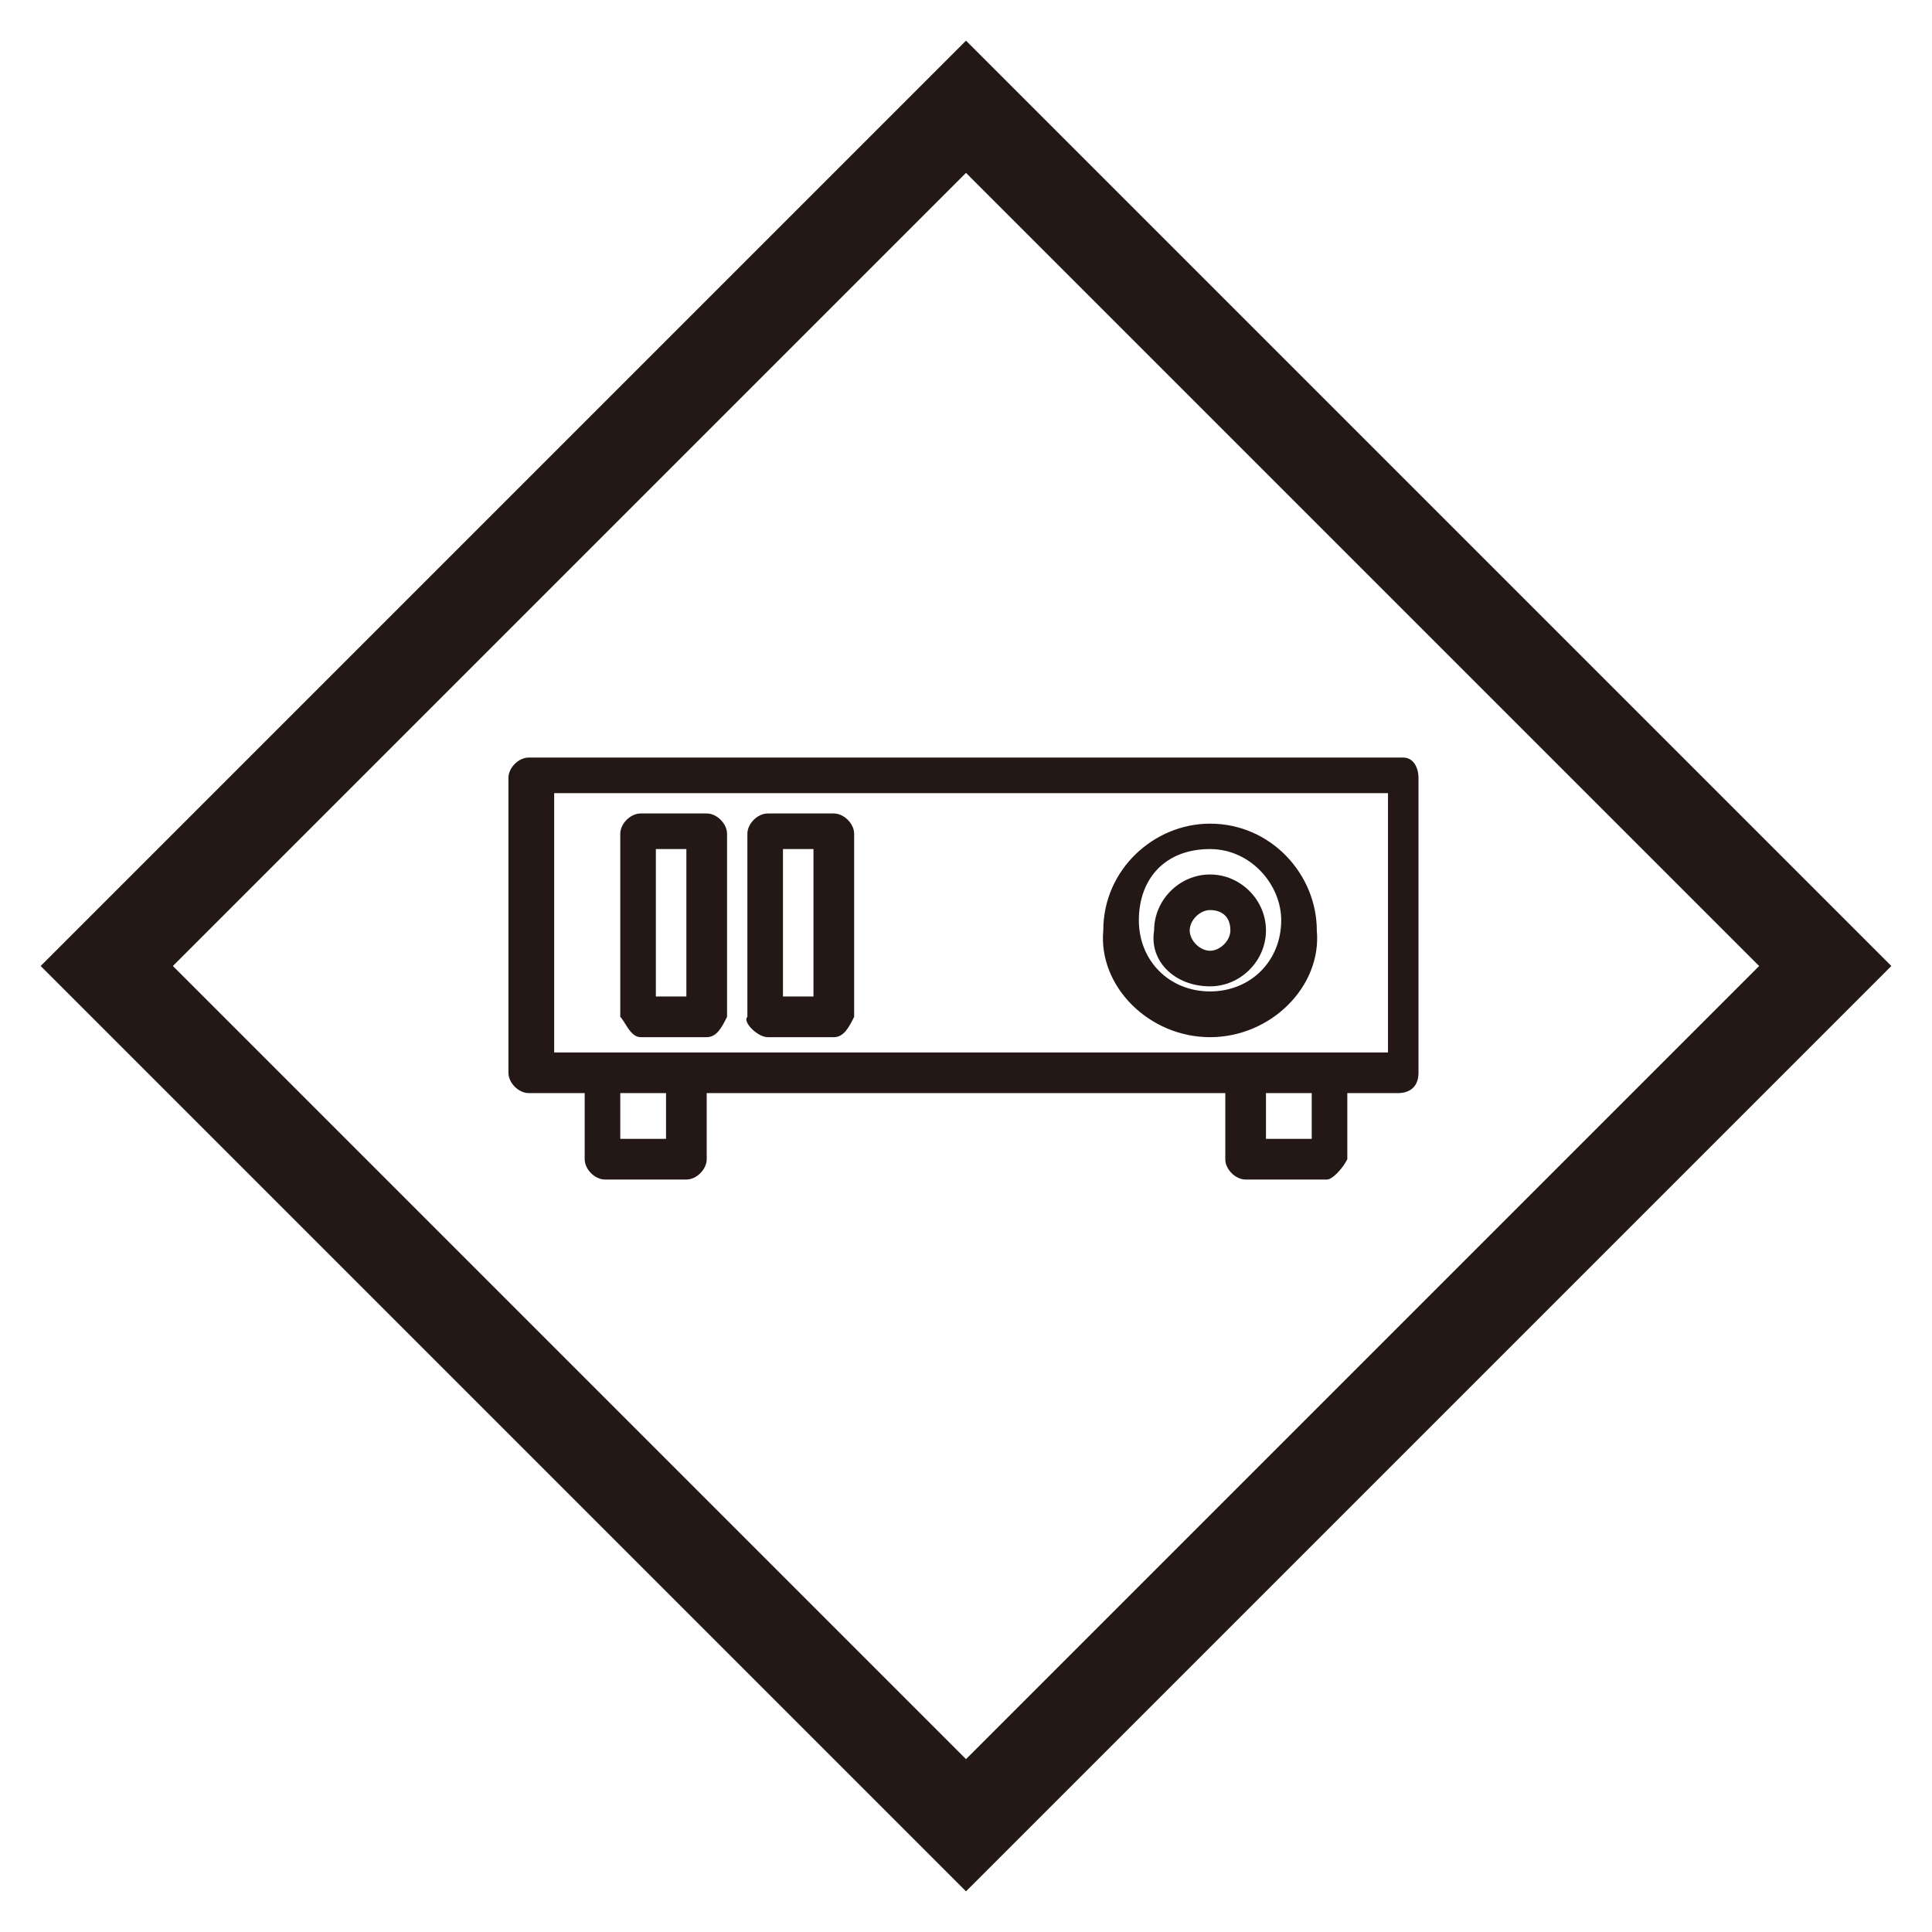
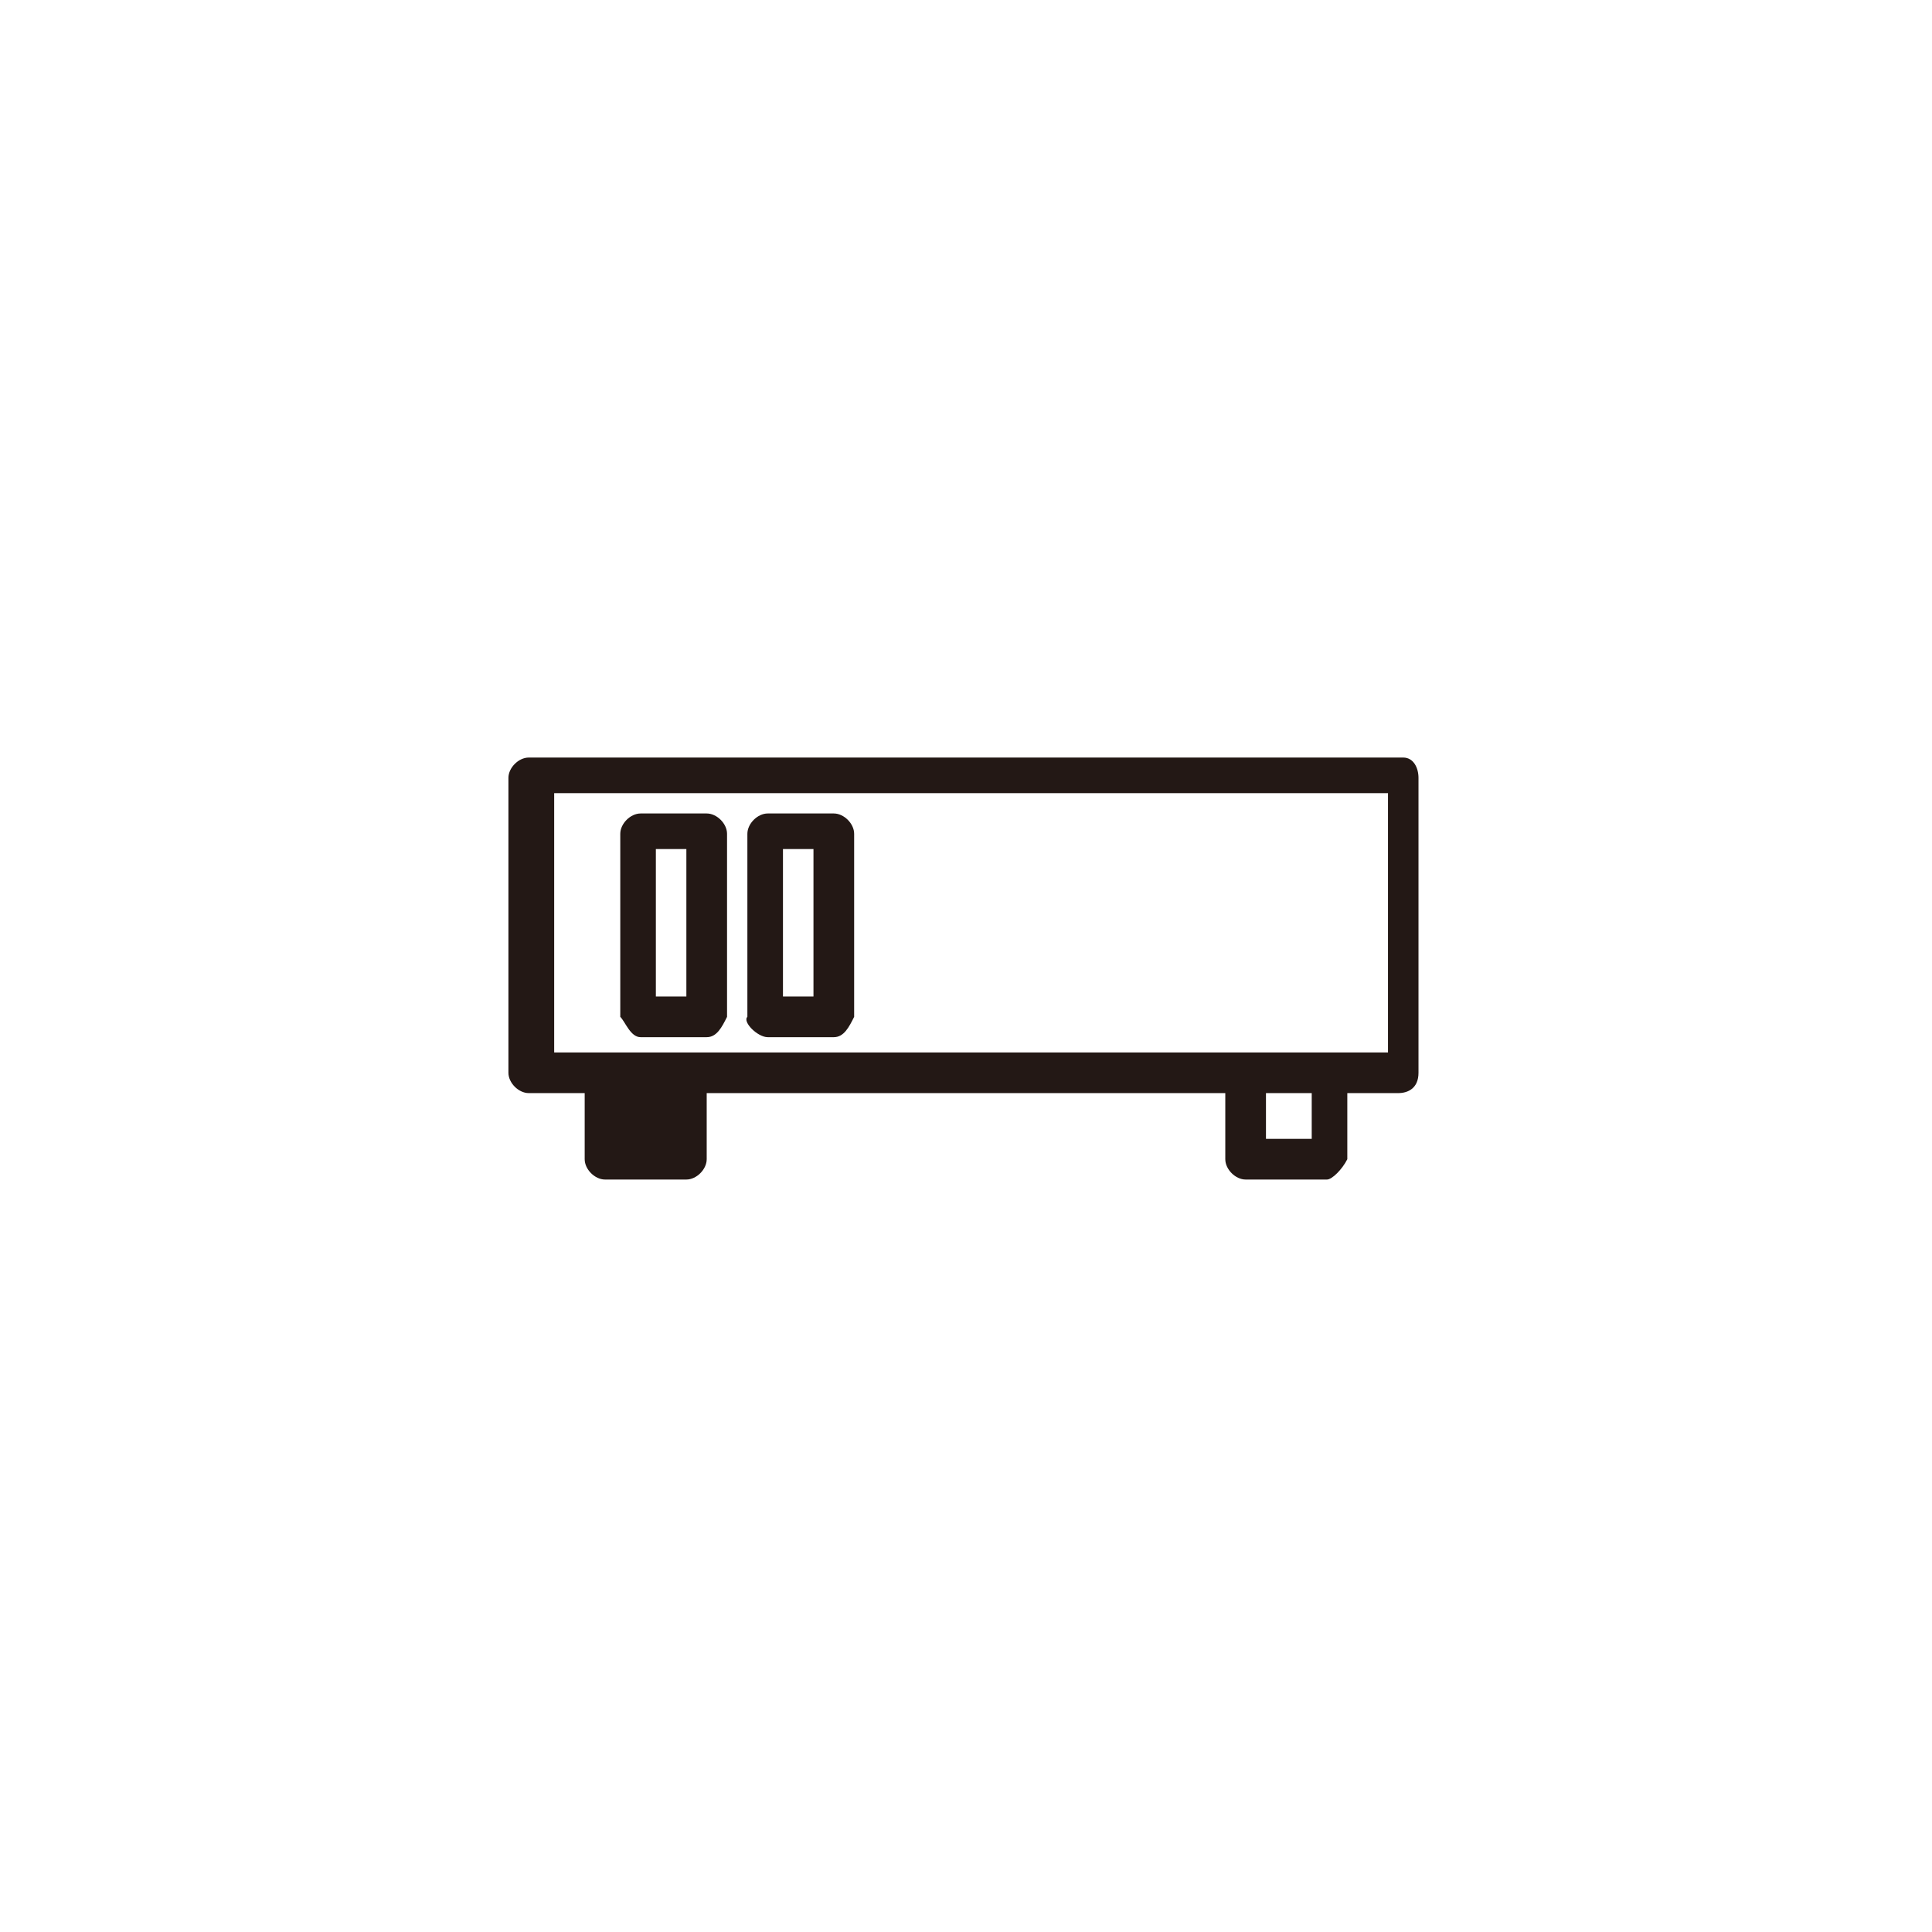
<svg xmlns="http://www.w3.org/2000/svg" version="1.1" id="レイヤー_1" x="0px" y="0px" viewBox="0 0 38 38" style="enable-background:new 0 0 38 38;" xml:space="preserve" width="38" height="38">
  <style type="text/css">.st0{fill:#231815;}</style>
  <g>
-     <path class="st0" d="M27.6,14.9H10.4c-0.2,0-0.4,0.2-0.4,0.4v5.8c0,0.2,0.2,0.4,0.4,0.4h1.1v1.3c0,0.2,0.2,0.4,0.4,0.4h1.6 c0.2,0,0.4-0.2,0.4-0.4v-1.3h10.2v1.3c0,0.2,0.2,0.4,0.4,0.4h1.6c0.1,0,0.3-0.2,0.4-0.4v-1.3h1c0.2,0,0.4-0.1,0.4-0.4v-5.8 C27.9,15.1,27.8,14.9,27.6,14.9z M13.1,22.4h-0.9v-0.9h0.9V22.4z M25.8,22.4h-0.9v-0.9h0.9V22.4z M27.3,20.7h-1.1h-1.6h-11h-1.6 h-1.1v-5.1h16.4V20.7z" />
-     <path class="st0" d="M23.8,20.4c1.2,0,2.2-1,2.1-2.1c0-1.1-0.9-2.1-2.1-2.1c-1.1,0-2.1,0.9-2.1,2.1C21.6,19.4,22.6,20.4,23.8,20.4z  M23.8,16.7c0.8,0,1.4,0.7,1.4,1.4c0,0.8-0.6,1.4-1.4,1.4c-0.8,0-1.4-0.6-1.4-1.4S22.9,16.7,23.8,16.7z" />
-     <path class="st0" d="M23.8,19.4c0.6,0,1.1-0.5,1.1-1.1c0-0.6-0.5-1.1-1.1-1.1c-0.6,0-1.1,0.5-1.1,1.1 C22.6,18.9,23.1,19.4,23.8,19.4z M23.8,17.9c0.2,0,0.4,0.1,0.4,0.4c0,0.2-0.2,0.4-0.4,0.4c-0.2,0-0.4-0.2-0.4-0.4 C23.4,18.1,23.6,17.9,23.8,17.9z" />
+     <path class="st0" d="M27.6,14.9H10.4c-0.2,0-0.4,0.2-0.4,0.4v5.8c0,0.2,0.2,0.4,0.4,0.4h1.1v1.3c0,0.2,0.2,0.4,0.4,0.4h1.6 c0.2,0,0.4-0.2,0.4-0.4v-1.3h10.2v1.3c0,0.2,0.2,0.4,0.4,0.4h1.6c0.1,0,0.3-0.2,0.4-0.4v-1.3h1c0.2,0,0.4-0.1,0.4-0.4v-5.8 C27.9,15.1,27.8,14.9,27.6,14.9z M13.1,22.4h-0.9h0.9V22.4z M25.8,22.4h-0.9v-0.9h0.9V22.4z M27.3,20.7h-1.1h-1.6h-11h-1.6 h-1.1v-5.1h16.4V20.7z" />
    <path class="st0" d="M12.6,20.4h1.3c0.2,0,0.3-0.2,0.4-0.4v-3.6c0-0.2-0.2-0.4-0.4-0.4h-1.3c-0.2,0-0.4,0.2-0.4,0.4v3.6 C12.3,20.1,12.4,20.4,12.6,20.4z M12.9,16.7h0.6v2.9h-0.6V16.7z" />
    <path class="st0" d="M15.1,20.4h1.3c0.2,0,0.3-0.2,0.4-0.4v-3.6c0-0.2-0.2-0.4-0.4-0.4h-1.3c-0.2,0-0.4,0.2-0.4,0.4v3.6 C14.6,20.1,14.9,20.4,15.1,20.4z M15.4,16.7h0.6v2.9h-0.6V16.7z" />
  </g>
-   <path class="st0" d="M19,3.4L34.6,19L19,34.6L3.4,19L19,3.4 M19,0.8L0.8,19L19,37.2L37.2,19L19,0.8L19,0.8z" />
</svg>